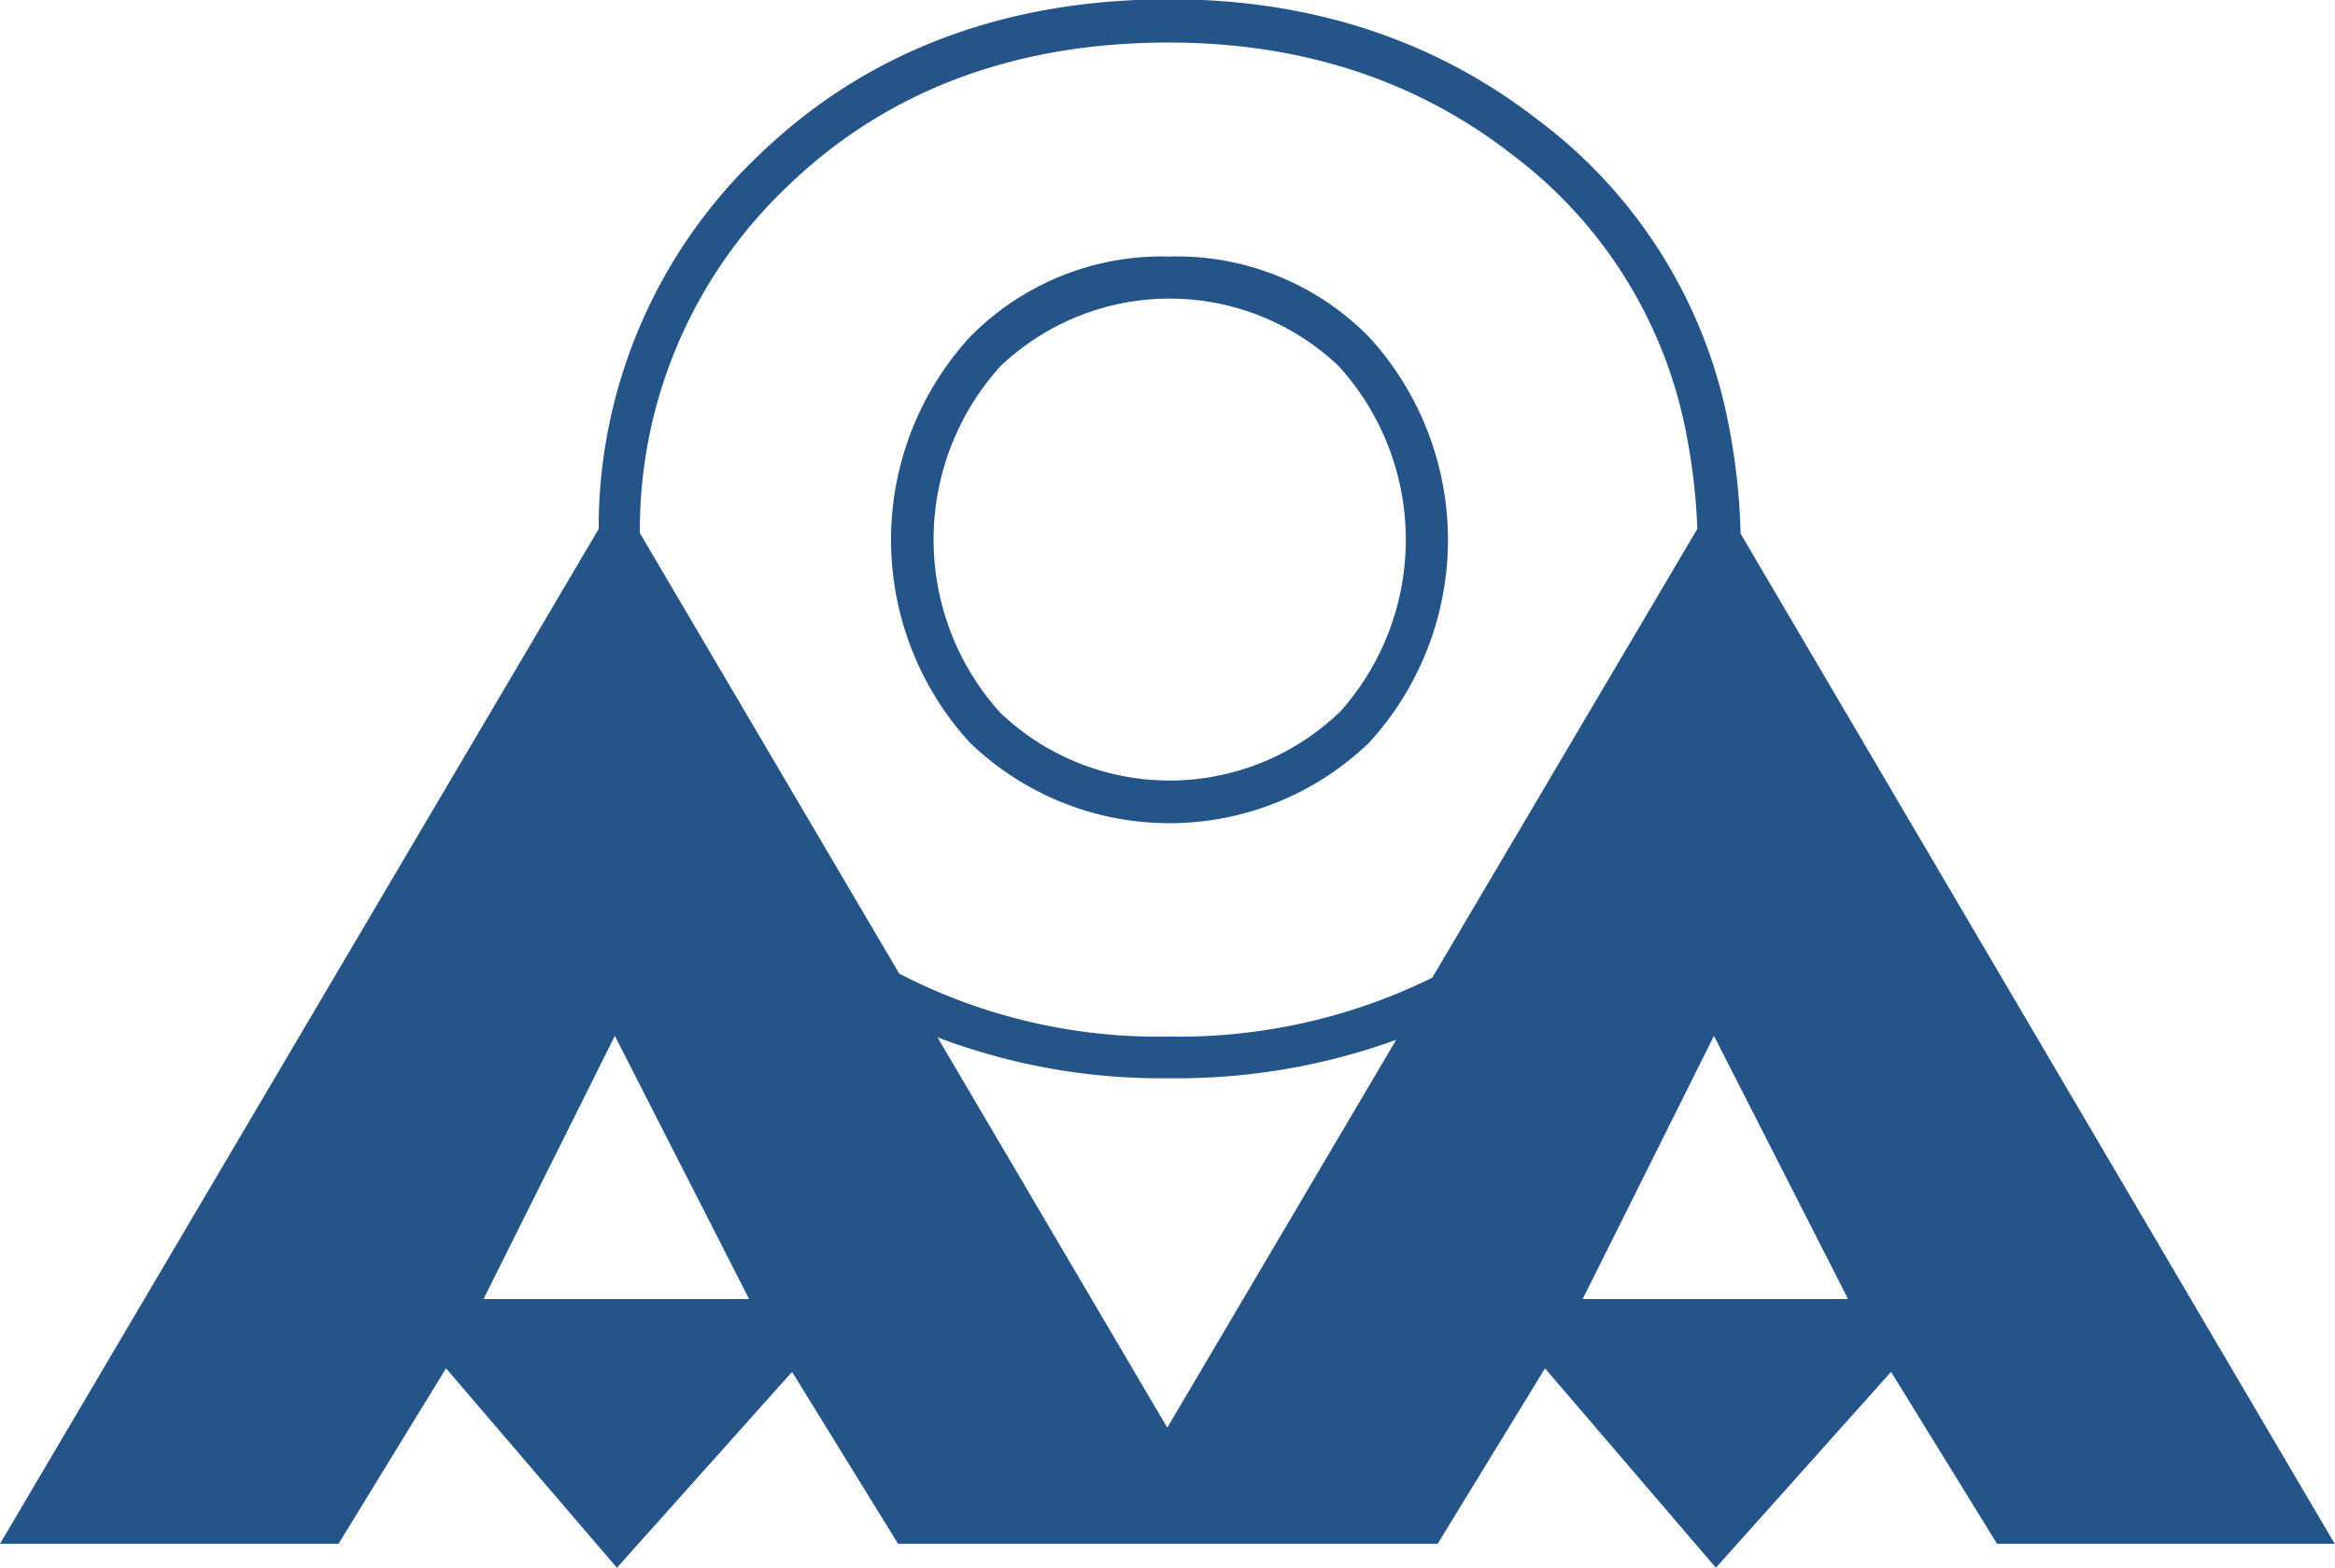
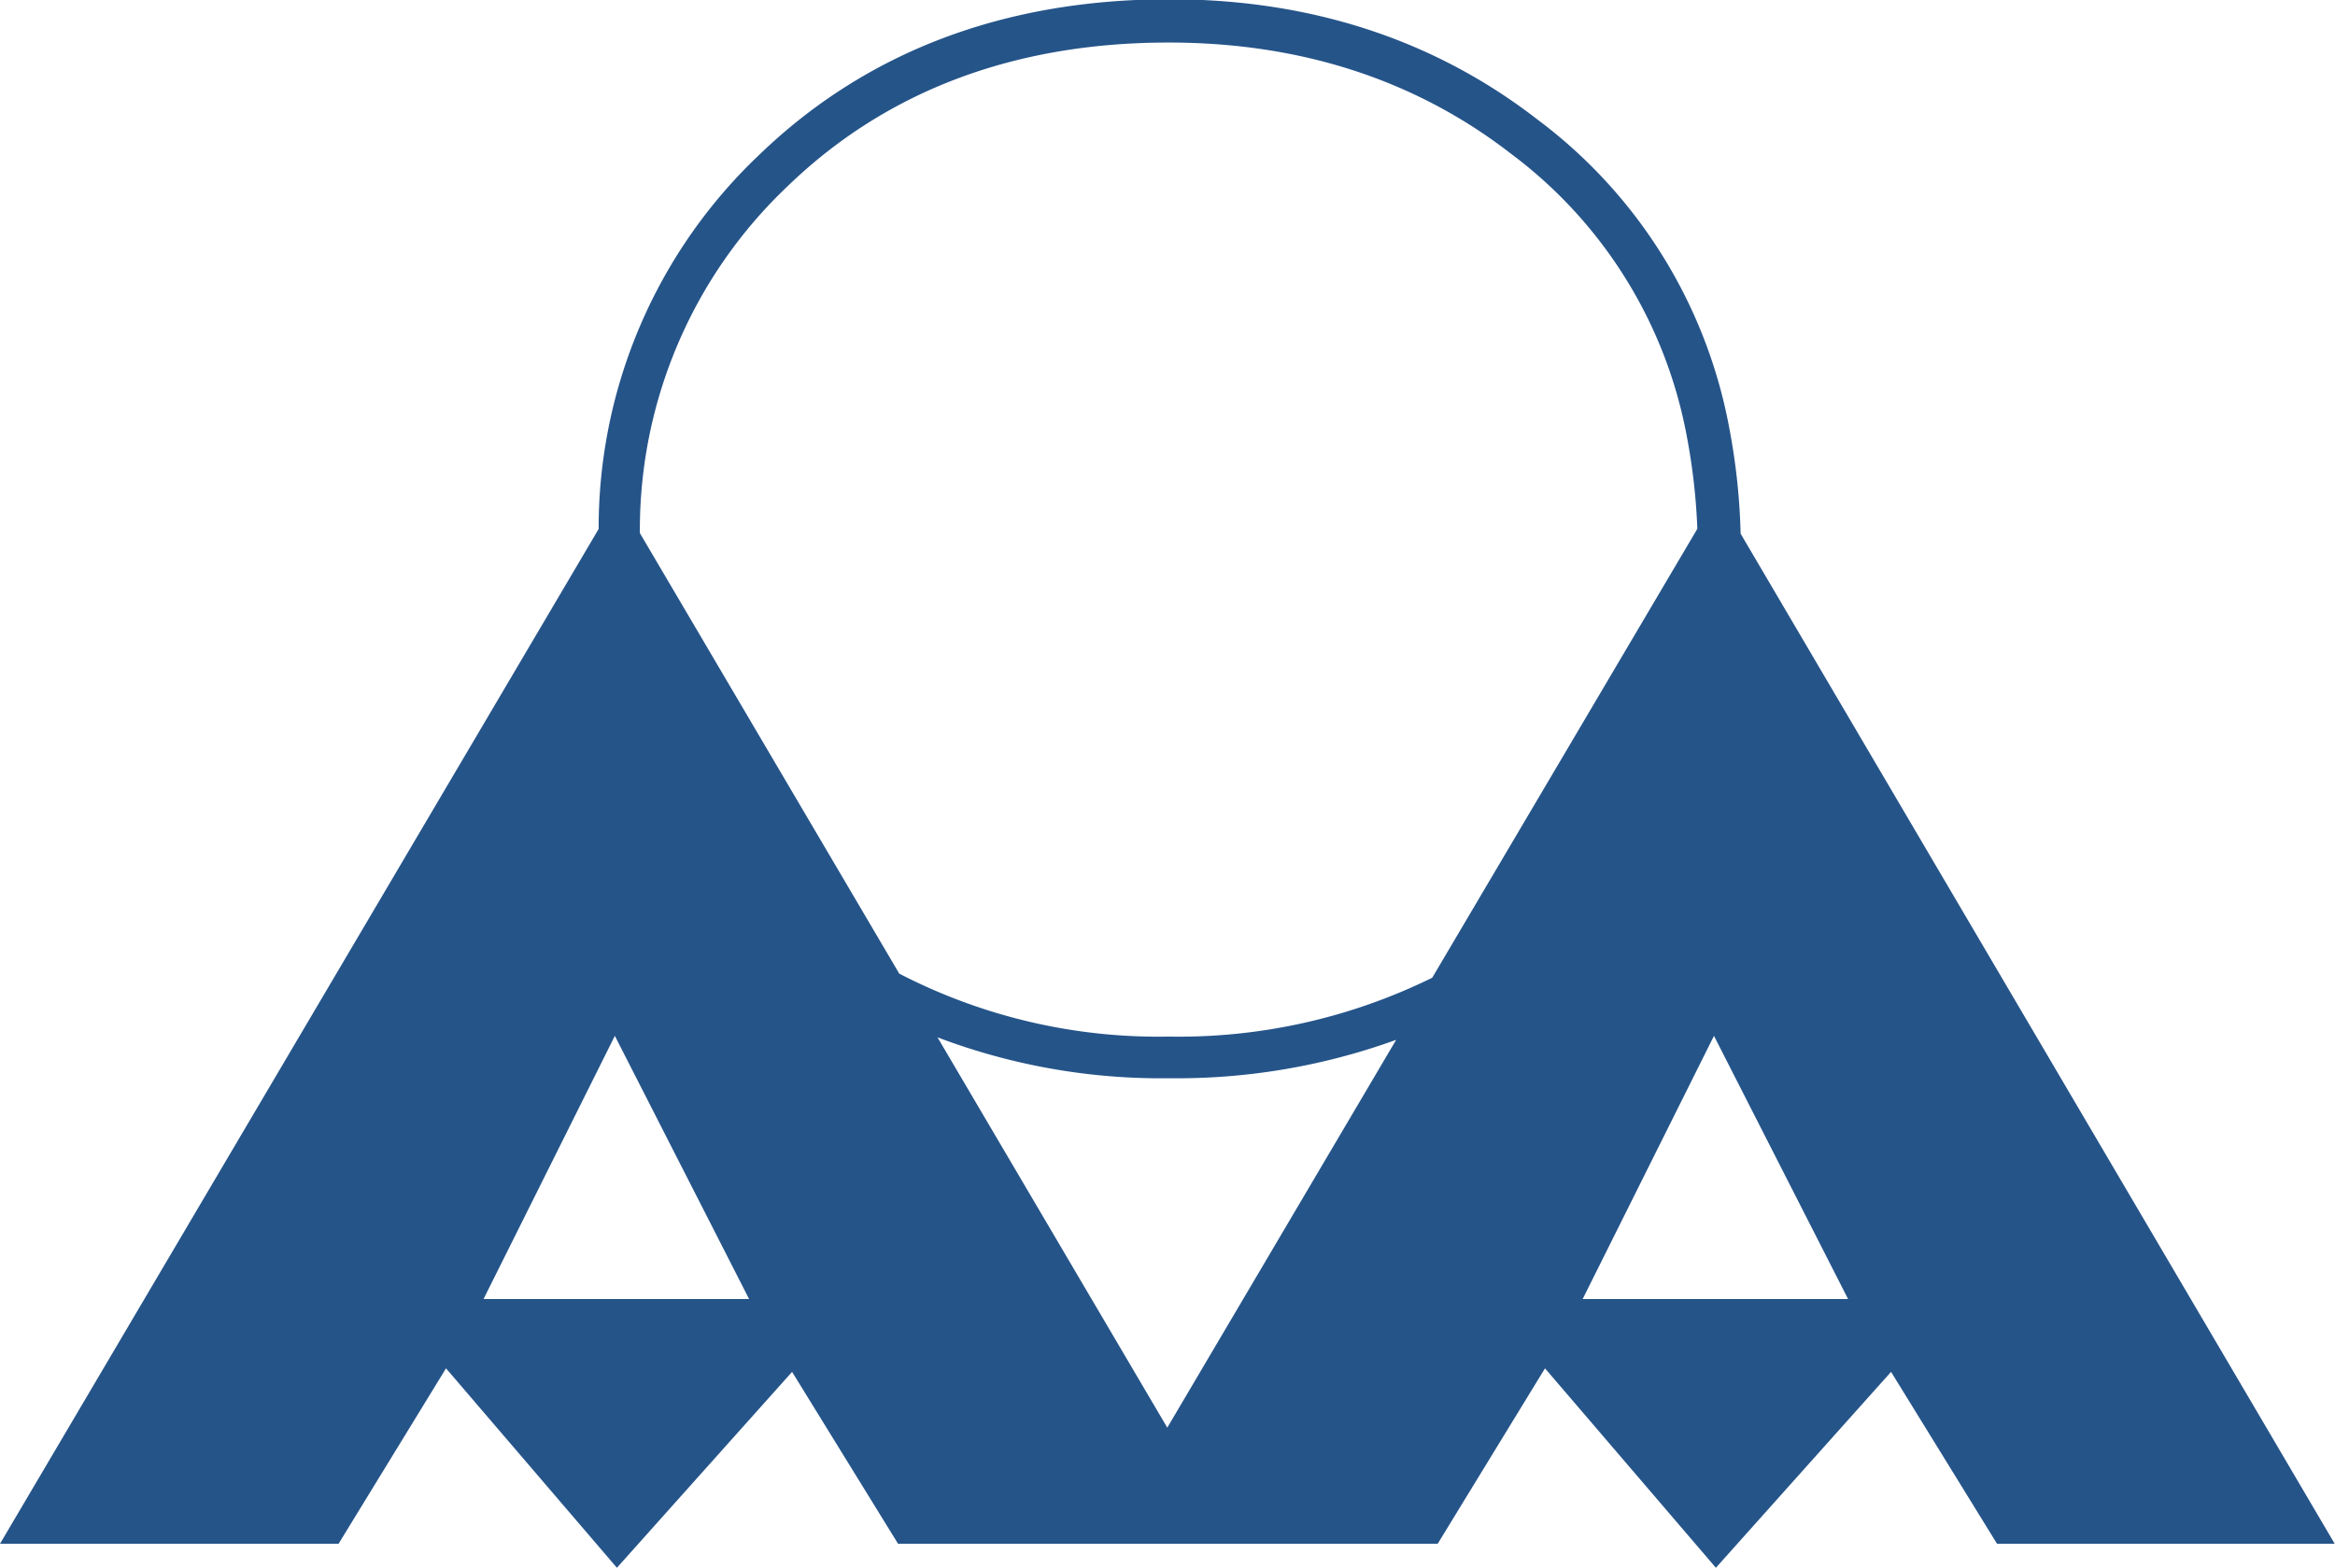
<svg xmlns="http://www.w3.org/2000/svg" id="Layer_1" data-name="Layer 1" viewBox="0 0 158.63 106.52">
  <defs>
    <style>.cls-1{fill:#255489;fill-rule:evenodd;}</style>
  </defs>
  <title>aooa_mark_blue</title>
-   <path class="cls-1" d="M146.15,360.17a18.28,18.28,0,0,0-13.56,5.47,20.4,20.4,0,0,0,0,27.56,19.54,19.54,0,0,0,27.12,0,20.4,20.4,0,0,0,0-27.56A18.28,18.28,0,0,0,146.15,360.17Zm11.51,31a16.67,16.67,0,0,1-23,0,17.54,17.54,0,0,1,0-23.54,16.67,16.67,0,0,1,23,0A17.54,17.54,0,0,1,157.66,391.19Z" transform="translate(-66.7 -342.74)" />
-   <path class="cls-1" d="M184.95,379a43.84,43.84,0,0,0-.79-7.28,33.84,33.84,0,0,0-13-20.85c-7-5.43-15.41-8.18-25-8.18-11.22,0-20.59,3.55-27.85,10.54a34.92,34.92,0,0,0-10.94,25.45L66.7,447.63h23L97,435.71l11.61,13.55,11.9-13.31,7.2,11.68h36.66l7.29-11.92,11.61,13.55,11.9-13.31,7.2,11.68h22.94ZM99.55,431l8.92-17.88L117.59,431h-18ZM146,439.74l-15.61-26.52A42.82,42.82,0,0,0,146.15,416a43.72,43.72,0,0,0,15.4-2.61Zm18-30.57a39,39,0,0,1-17.91,4,38.28,38.28,0,0,1-18.3-4.28l-17.62-29.93a32.17,32.17,0,0,1,10.07-23.6c6.7-6.46,15.4-9.73,25.85-9.73,9,0,16.81,2.55,23.28,7.57a31,31,0,0,1,11.91,19.11,42,42,0,0,1,.73,6.36ZM174.22,431l8.92-17.88L192.25,431h-18Z" transform="translate(-66.7 -342.74)" />
+   <path class="cls-1" d="M184.95,379a43.84,43.84,0,0,0-.79-7.28,33.84,33.84,0,0,0-13-20.85c-7-5.43-15.41-8.18-25-8.18-11.22,0-20.59,3.55-27.85,10.54a34.92,34.92,0,0,0-10.94,25.45L66.7,447.63h23L97,435.71l11.61,13.55,11.9-13.31,7.2,11.68h36.66l7.29-11.92,11.61,13.55,11.9-13.31,7.2,11.68h22.94ZM99.55,431l8.92-17.88L117.59,431h-18ZM146,439.74l-15.61-26.52A42.82,42.82,0,0,0,146.15,416a43.72,43.72,0,0,0,15.4-2.61Zm18-30.57a39,39,0,0,1-17.91,4,38.28,38.28,0,0,1-18.3-4.28l-17.62-29.93a32.17,32.17,0,0,1,10.07-23.6c6.7-6.46,15.4-9.73,25.85-9.73,9,0,16.81,2.55,23.28,7.57a31,31,0,0,1,11.91,19.11,42,42,0,0,1,.73,6.36M174.22,431l8.92-17.88L192.25,431h-18Z" transform="translate(-66.7 -342.74)" />
</svg>